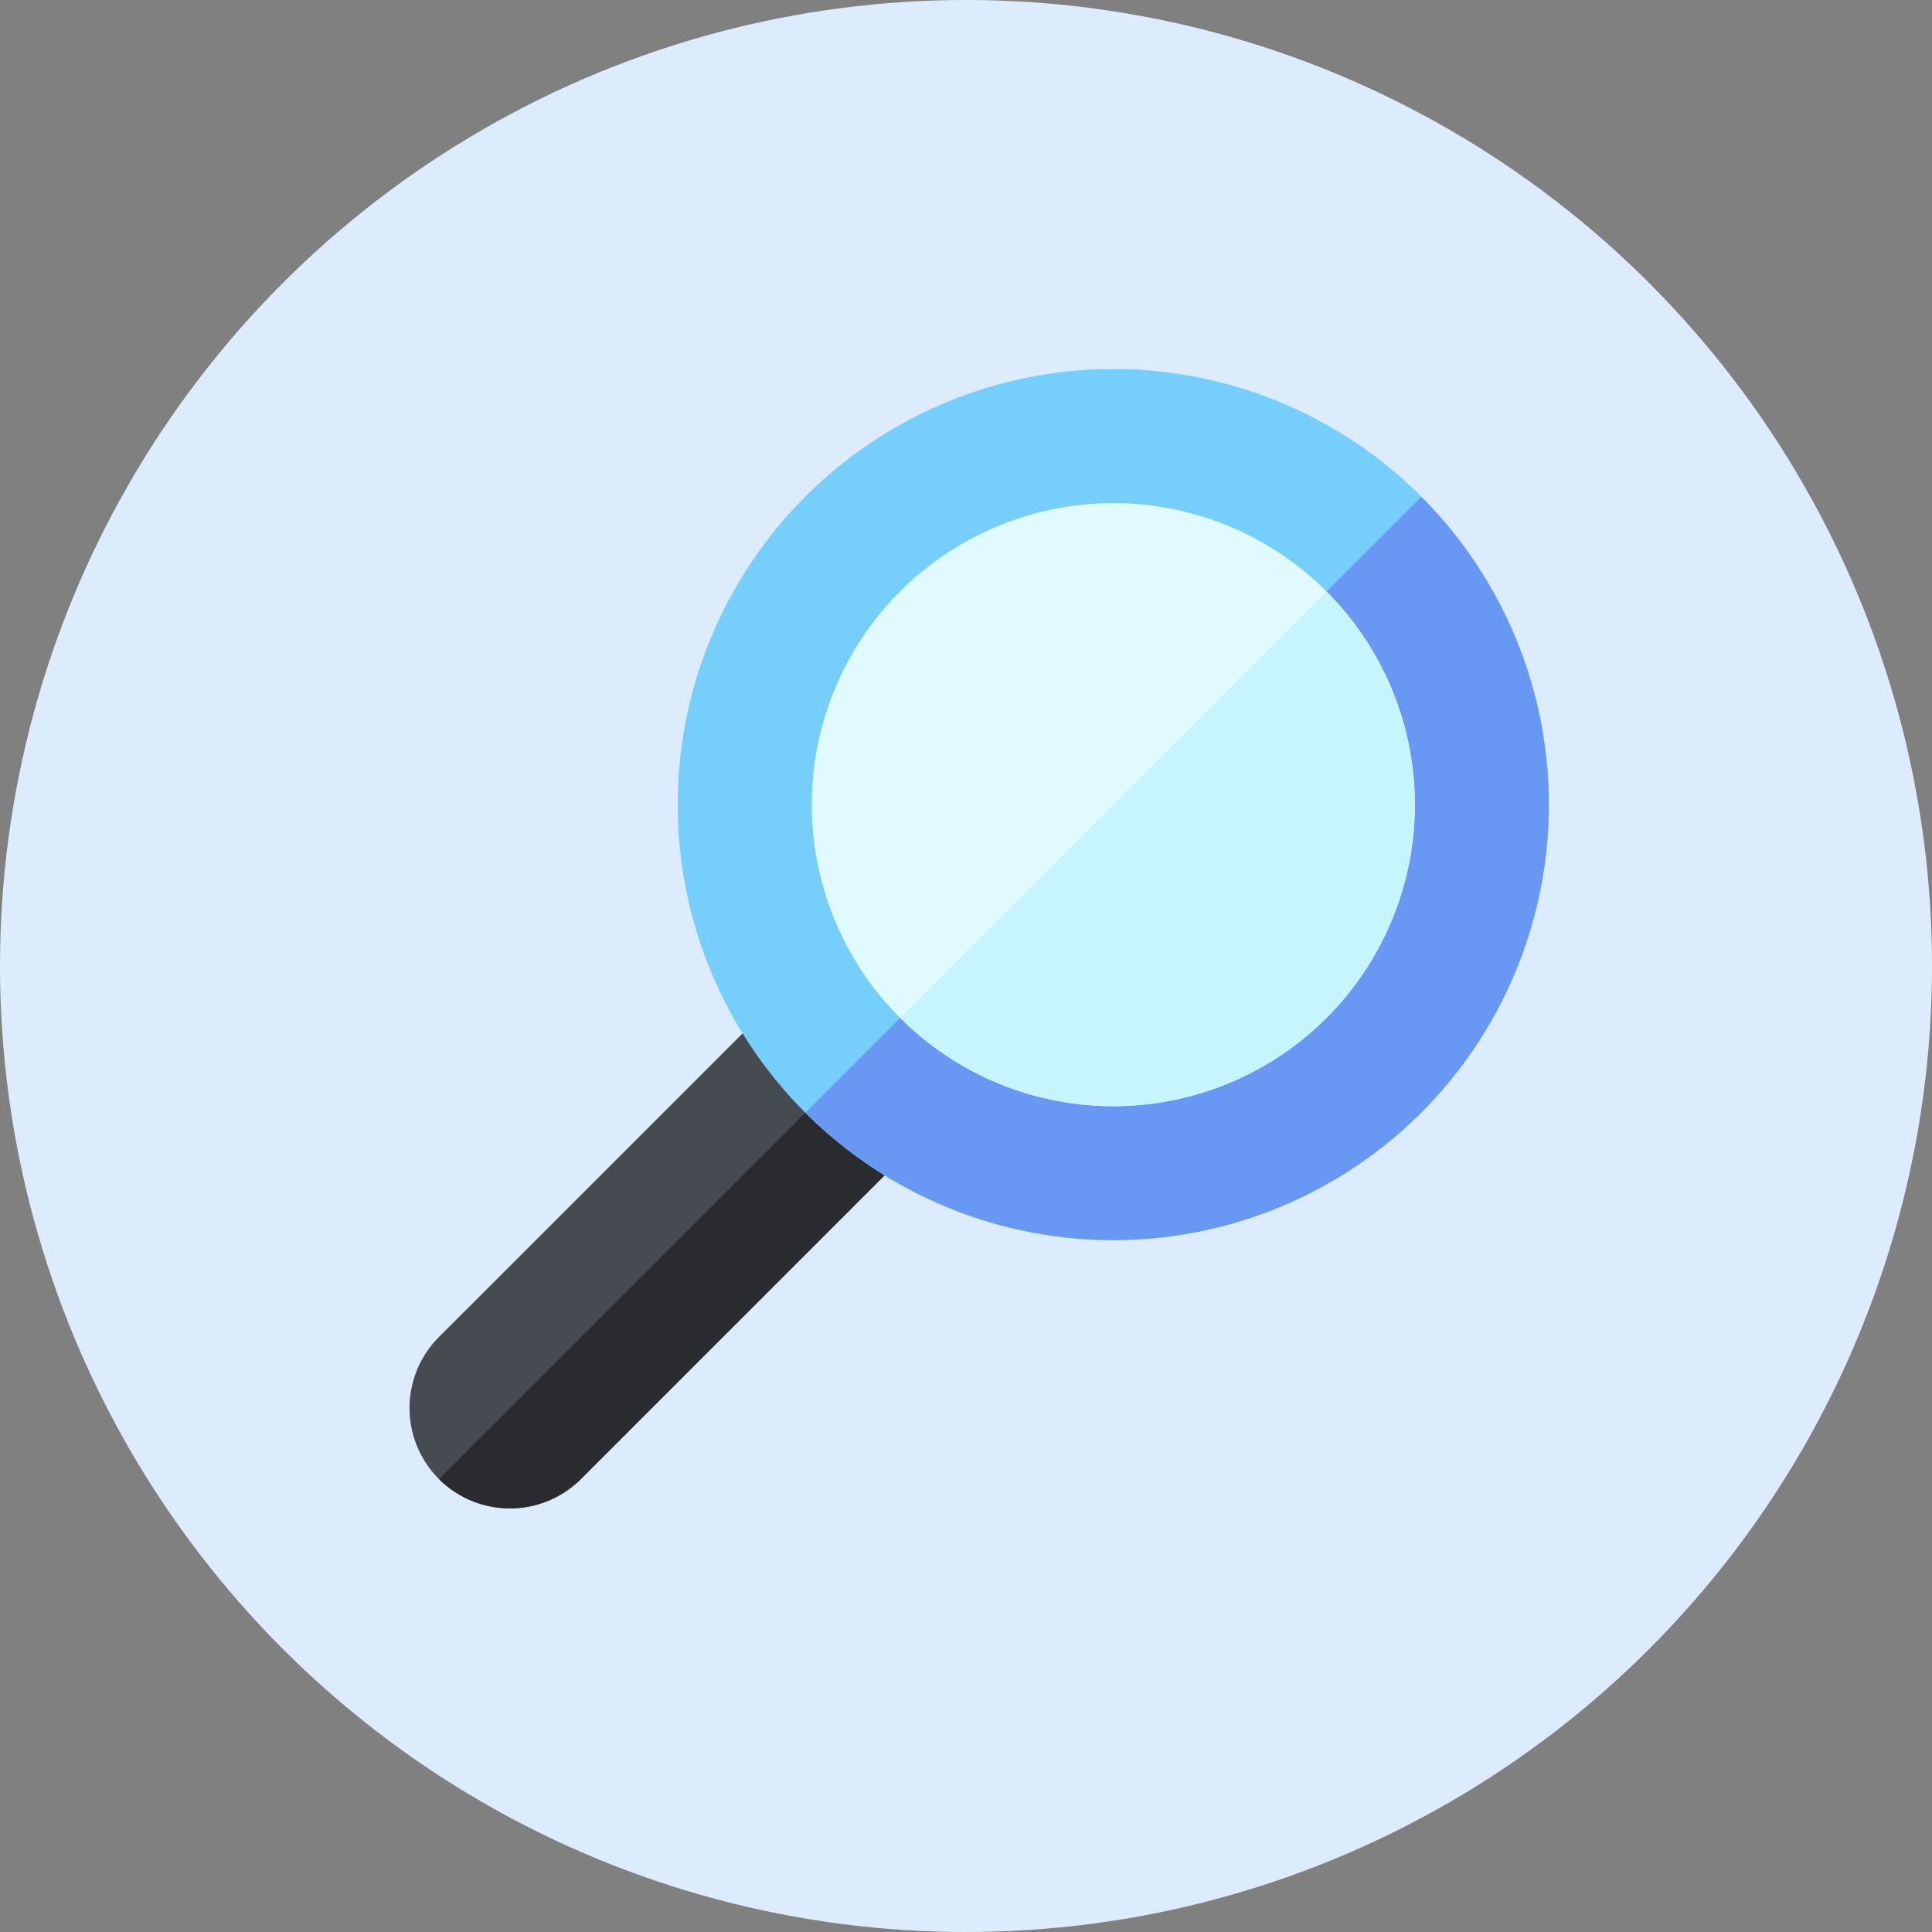
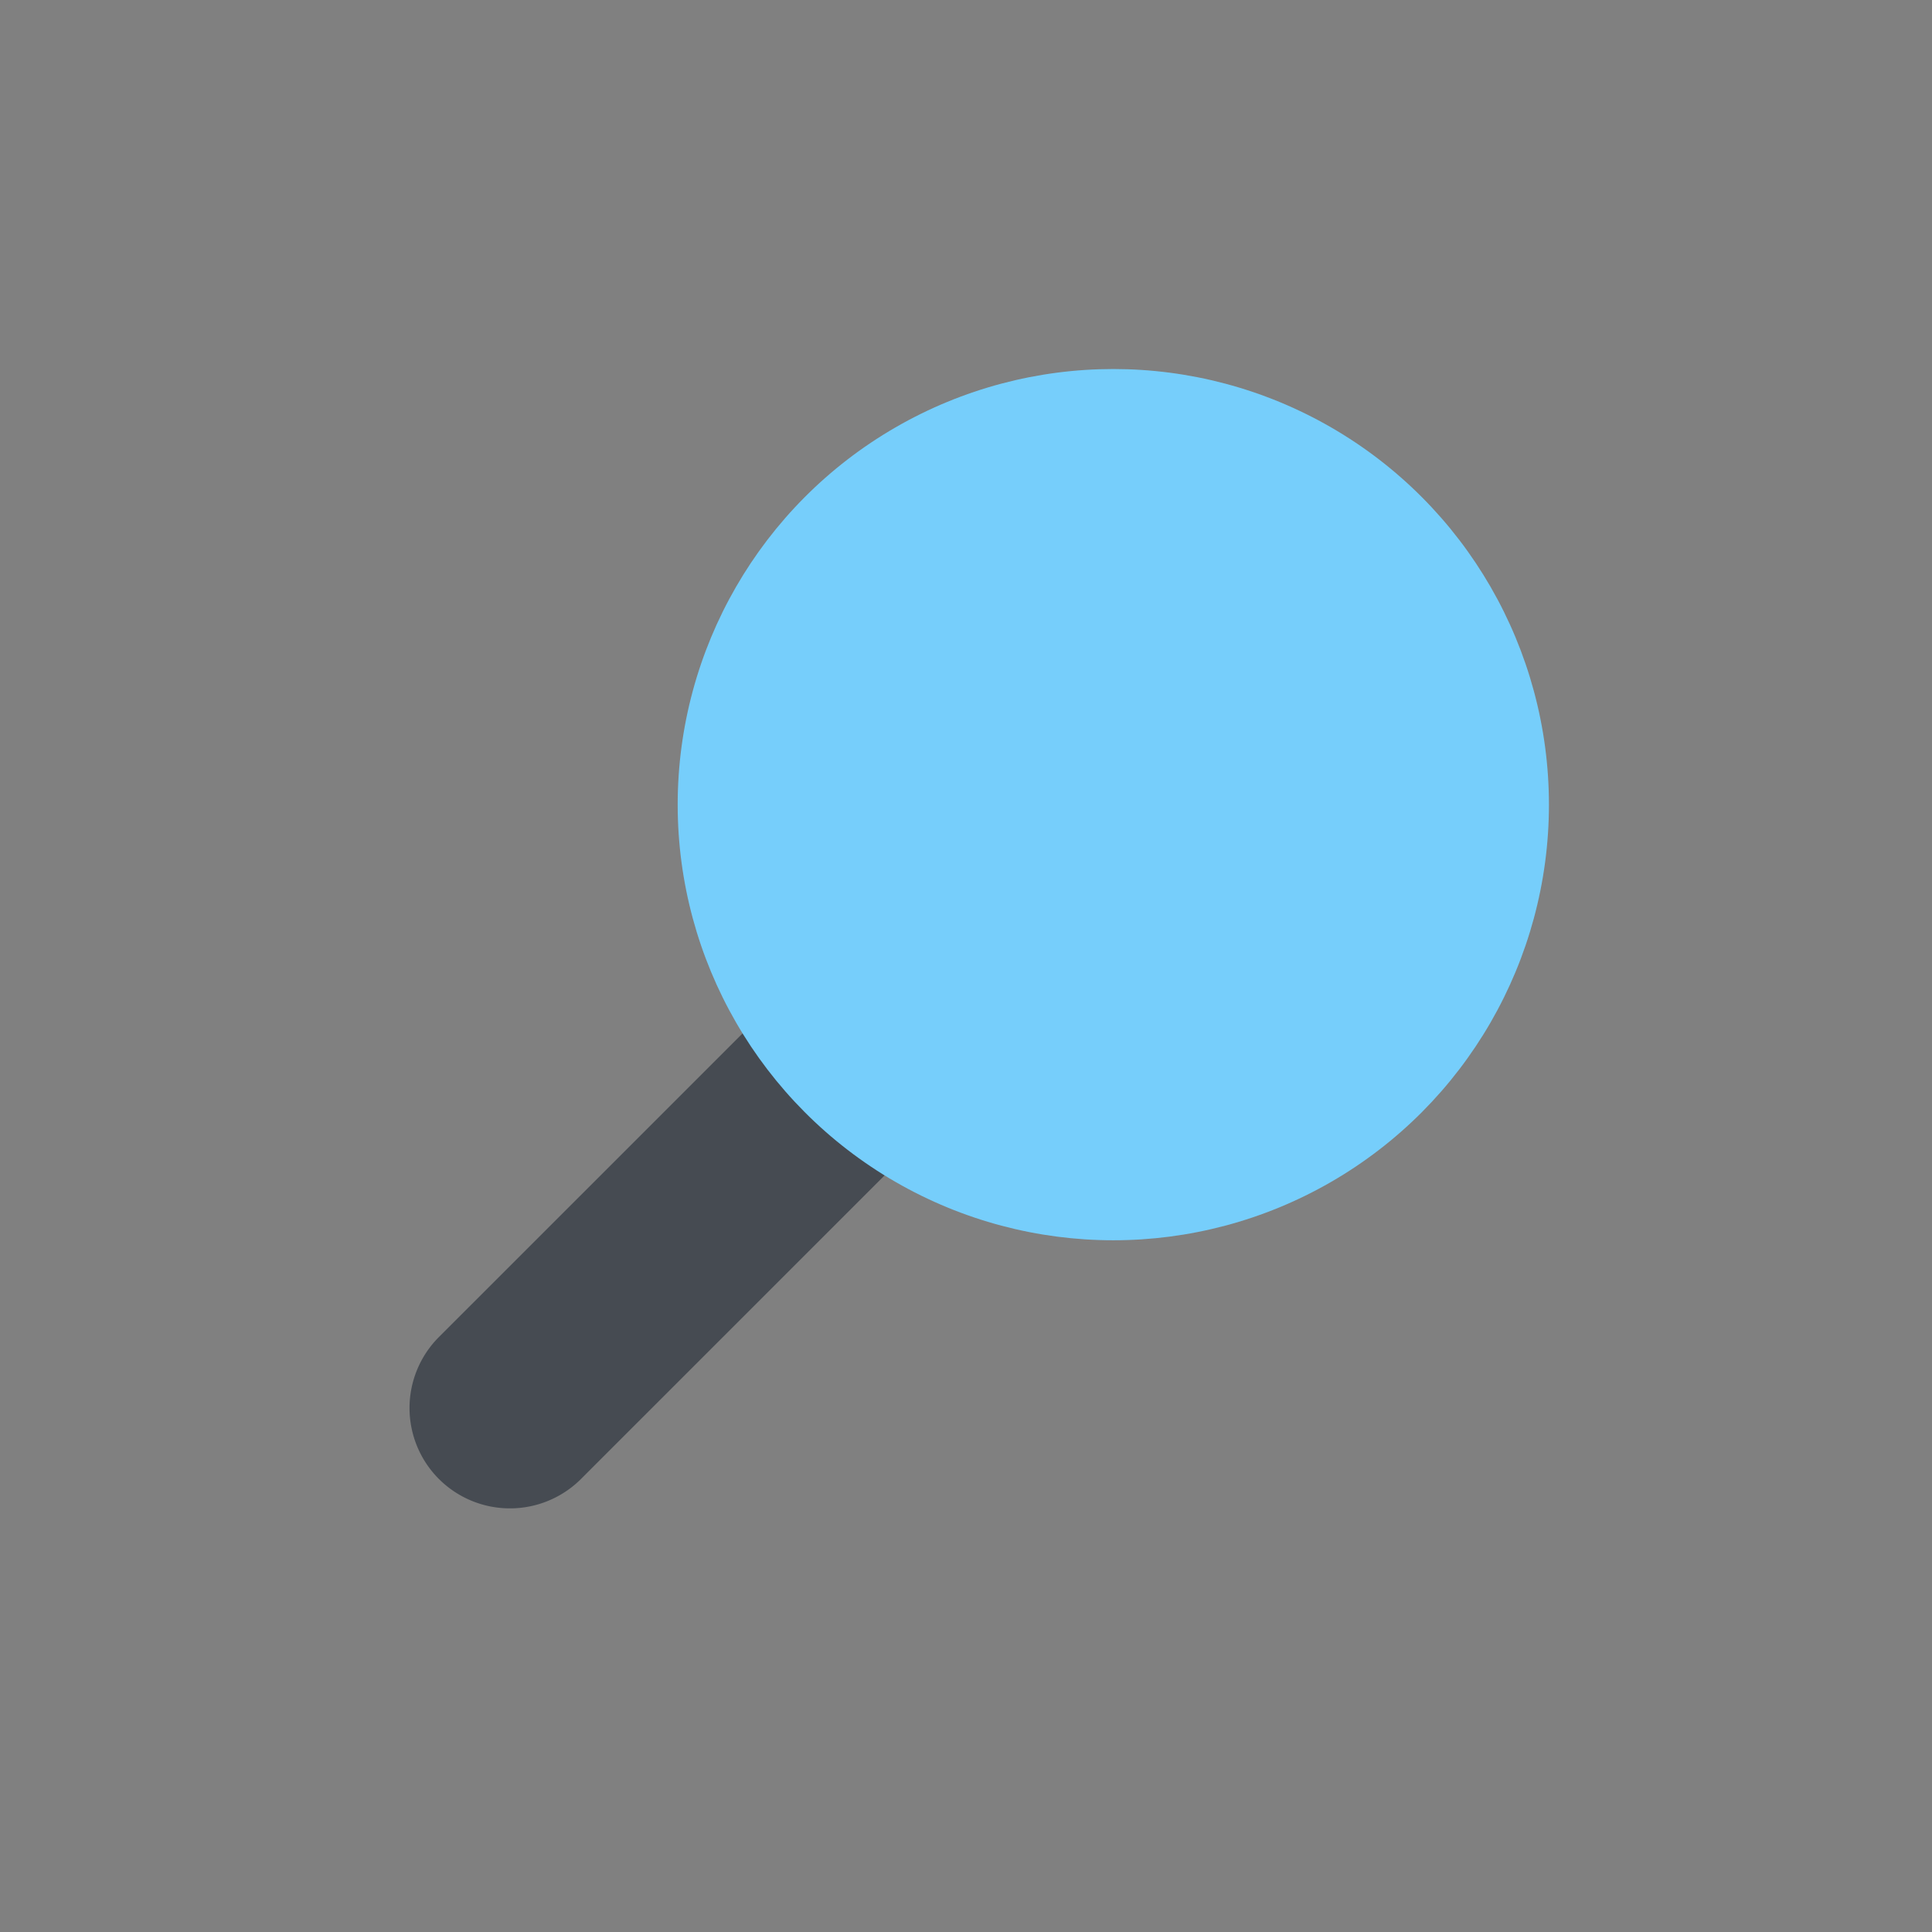
<svg xmlns="http://www.w3.org/2000/svg" width="146" height="146">
  <rect width="100%" height="100%" fill="#808080" stroke="none" />
  <g transform="translate(19300.5 3908.269)">
-     <circle data-name="楕円形 500" cx="73" cy="73" r="73" transform="translate(-19300.5 -3908.269)" fill="#ddecfc" />
    <g data-name="magnifying-glass (1)" transform="translate(-19269.553 -3880.393)">
      <g data-name="グループ 59646">
        <path data-name="パス 129320" d="M2.223 83.893a7.589 7.589 0 010-10.732L57.7 17.687a2.523 2.523 0 013.567 0l7.165 7.165a2.522 2.522 0 010 3.567L12.955 83.893a7.6 7.6 0 01-10.732 0z" fill="#464b52" />
      </g>
-       <path data-name="パス 129321" d="M68.43 24.851a2.522 2.522 0 010 3.567L12.955 83.893a7.6 7.6 0 01-10.732 0l62.624-62.624z" fill="#292b2f" />
      <circle data-name="楕円形 503" cx="32.92" cy="32.92" r="32.92" transform="translate(20.265 .011)" fill="#76cefb" />
-       <path data-name="パス 129322" d="M76.452 9.664a32.904 32.904 0 11-46.533 46.534z" fill="#6897f4" />
-       <circle data-name="楕円形 504" cx="22.788" cy="22.788" r="22.788" transform="translate(30.398 10.144)" fill="#e1faff" />
-       <path data-name="パス 129323" d="M53.186 55.718a22.717 22.717 0 01-16.106-6.682l32.212-32.212a22.777 22.777 0 01-16.106 38.893z" fill="#c7f5ff" />
    </g>
  </g>
</svg>